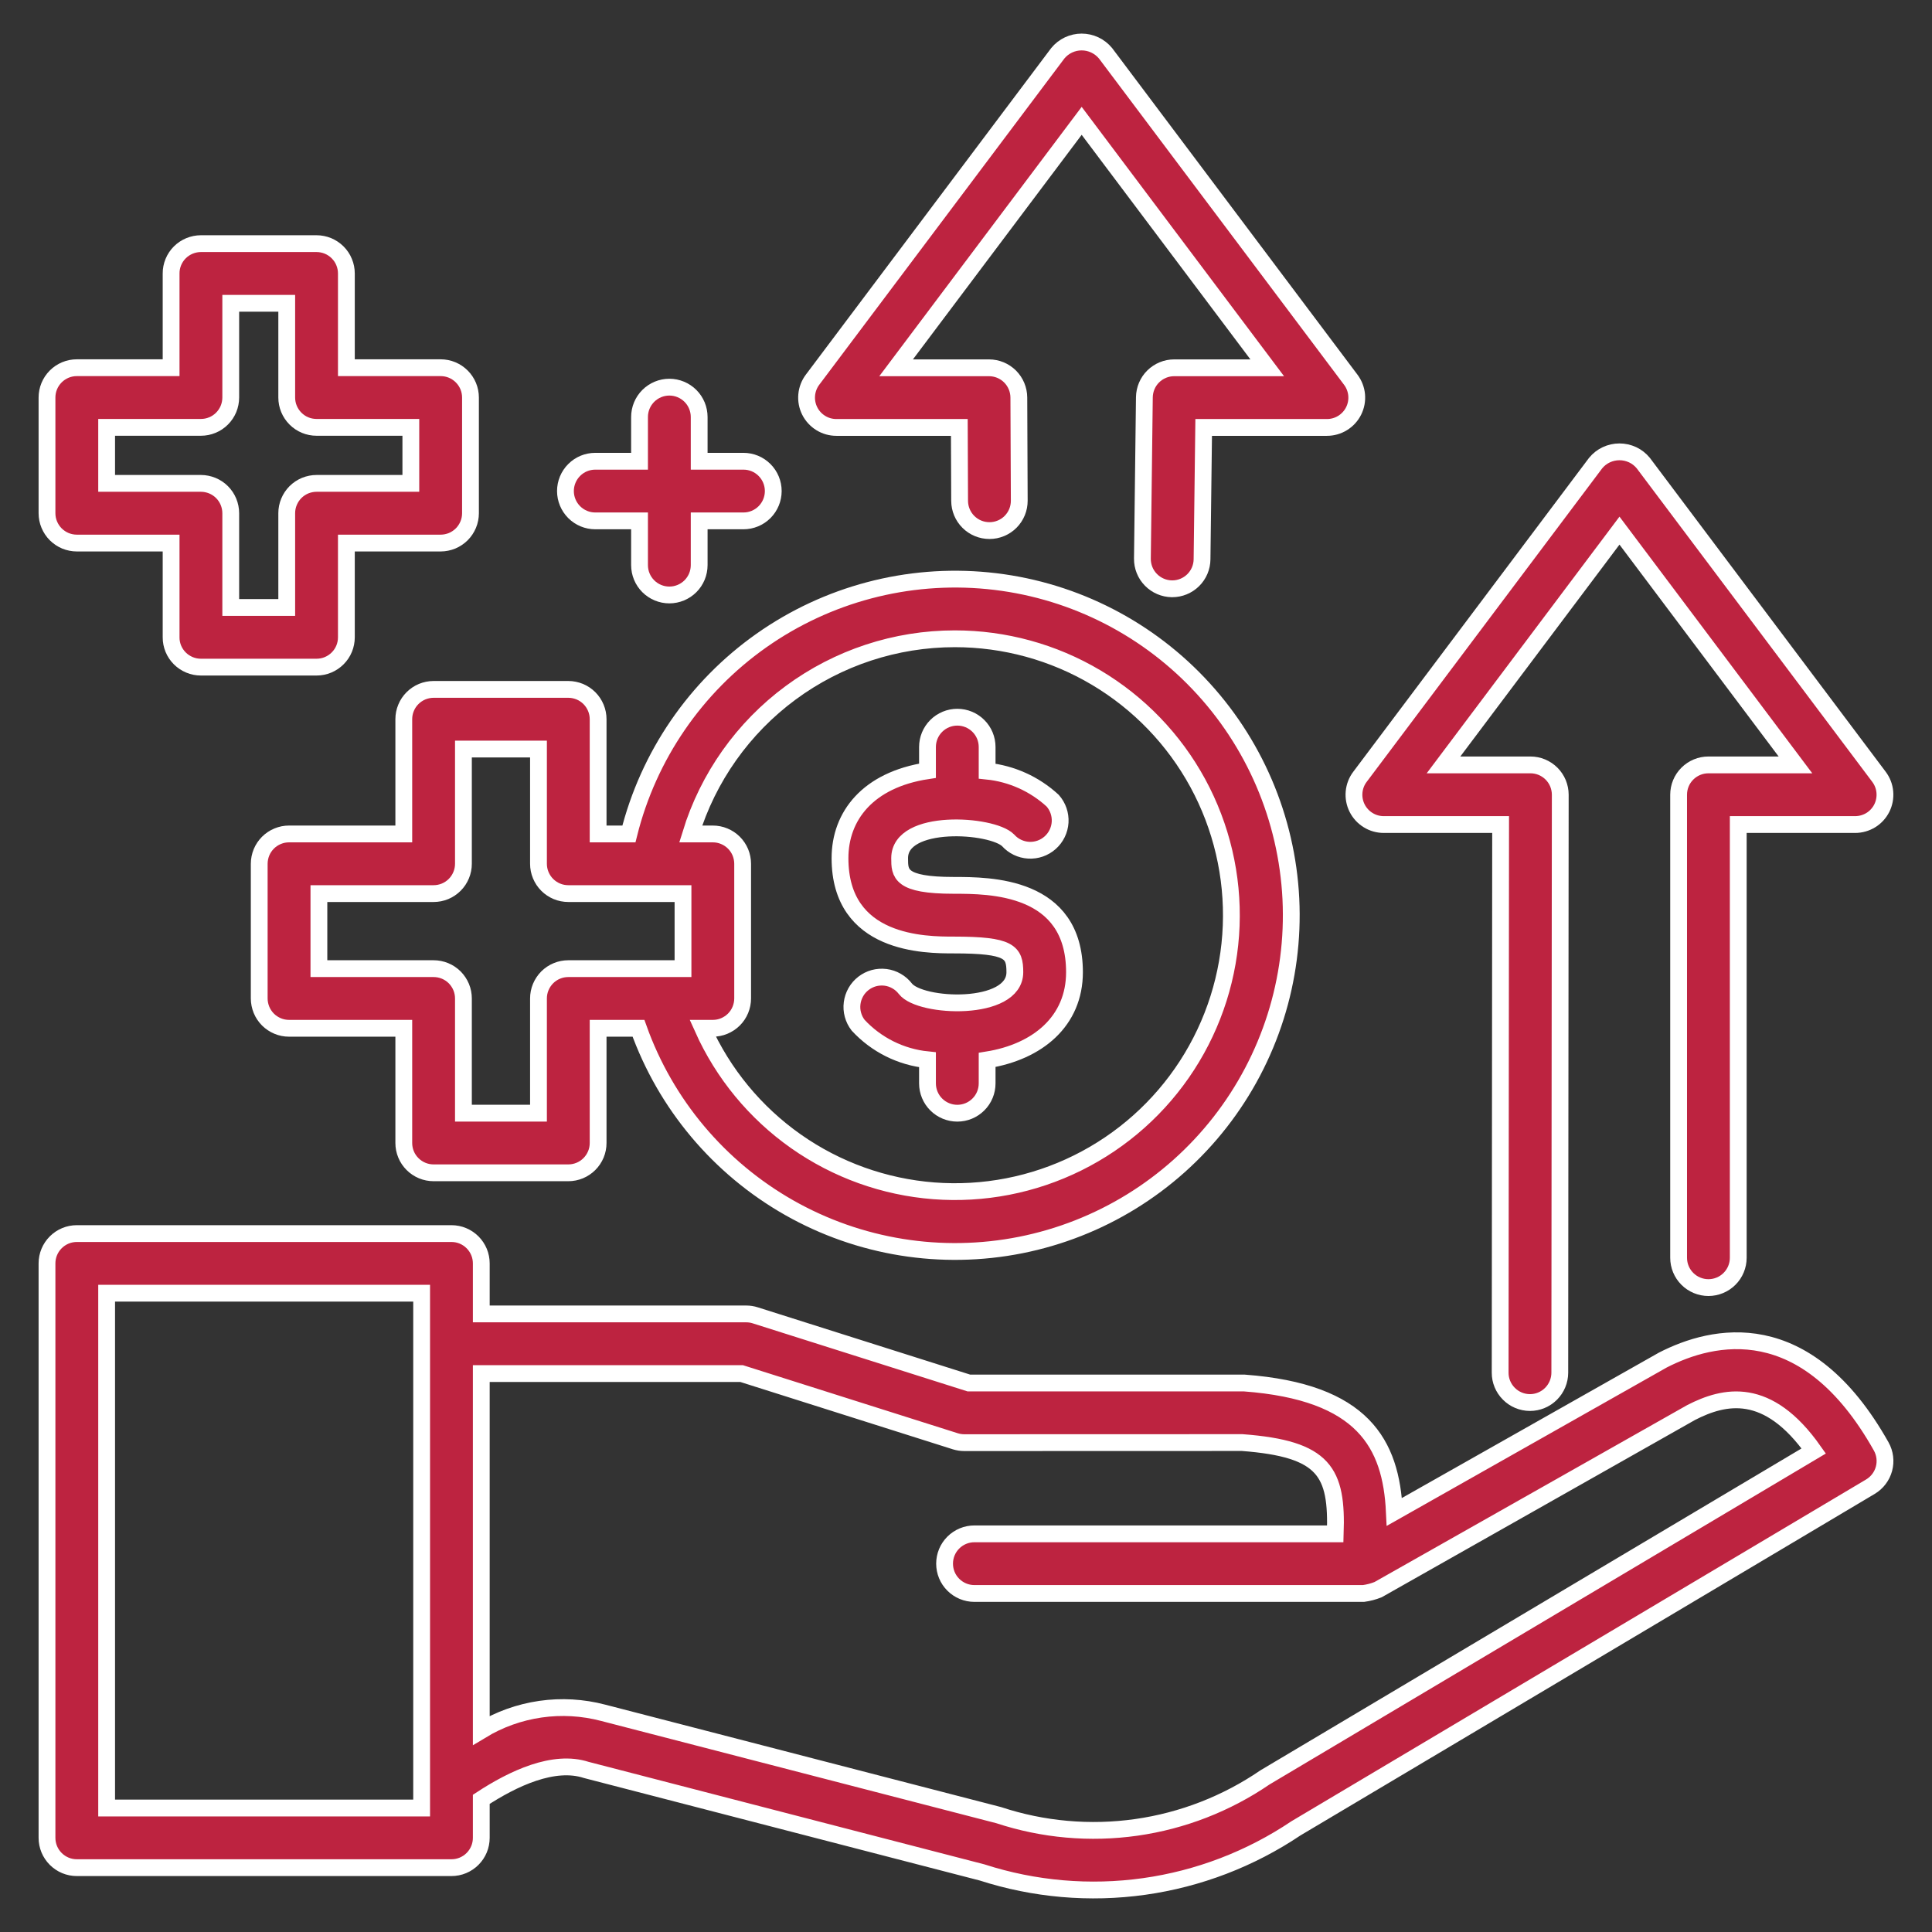
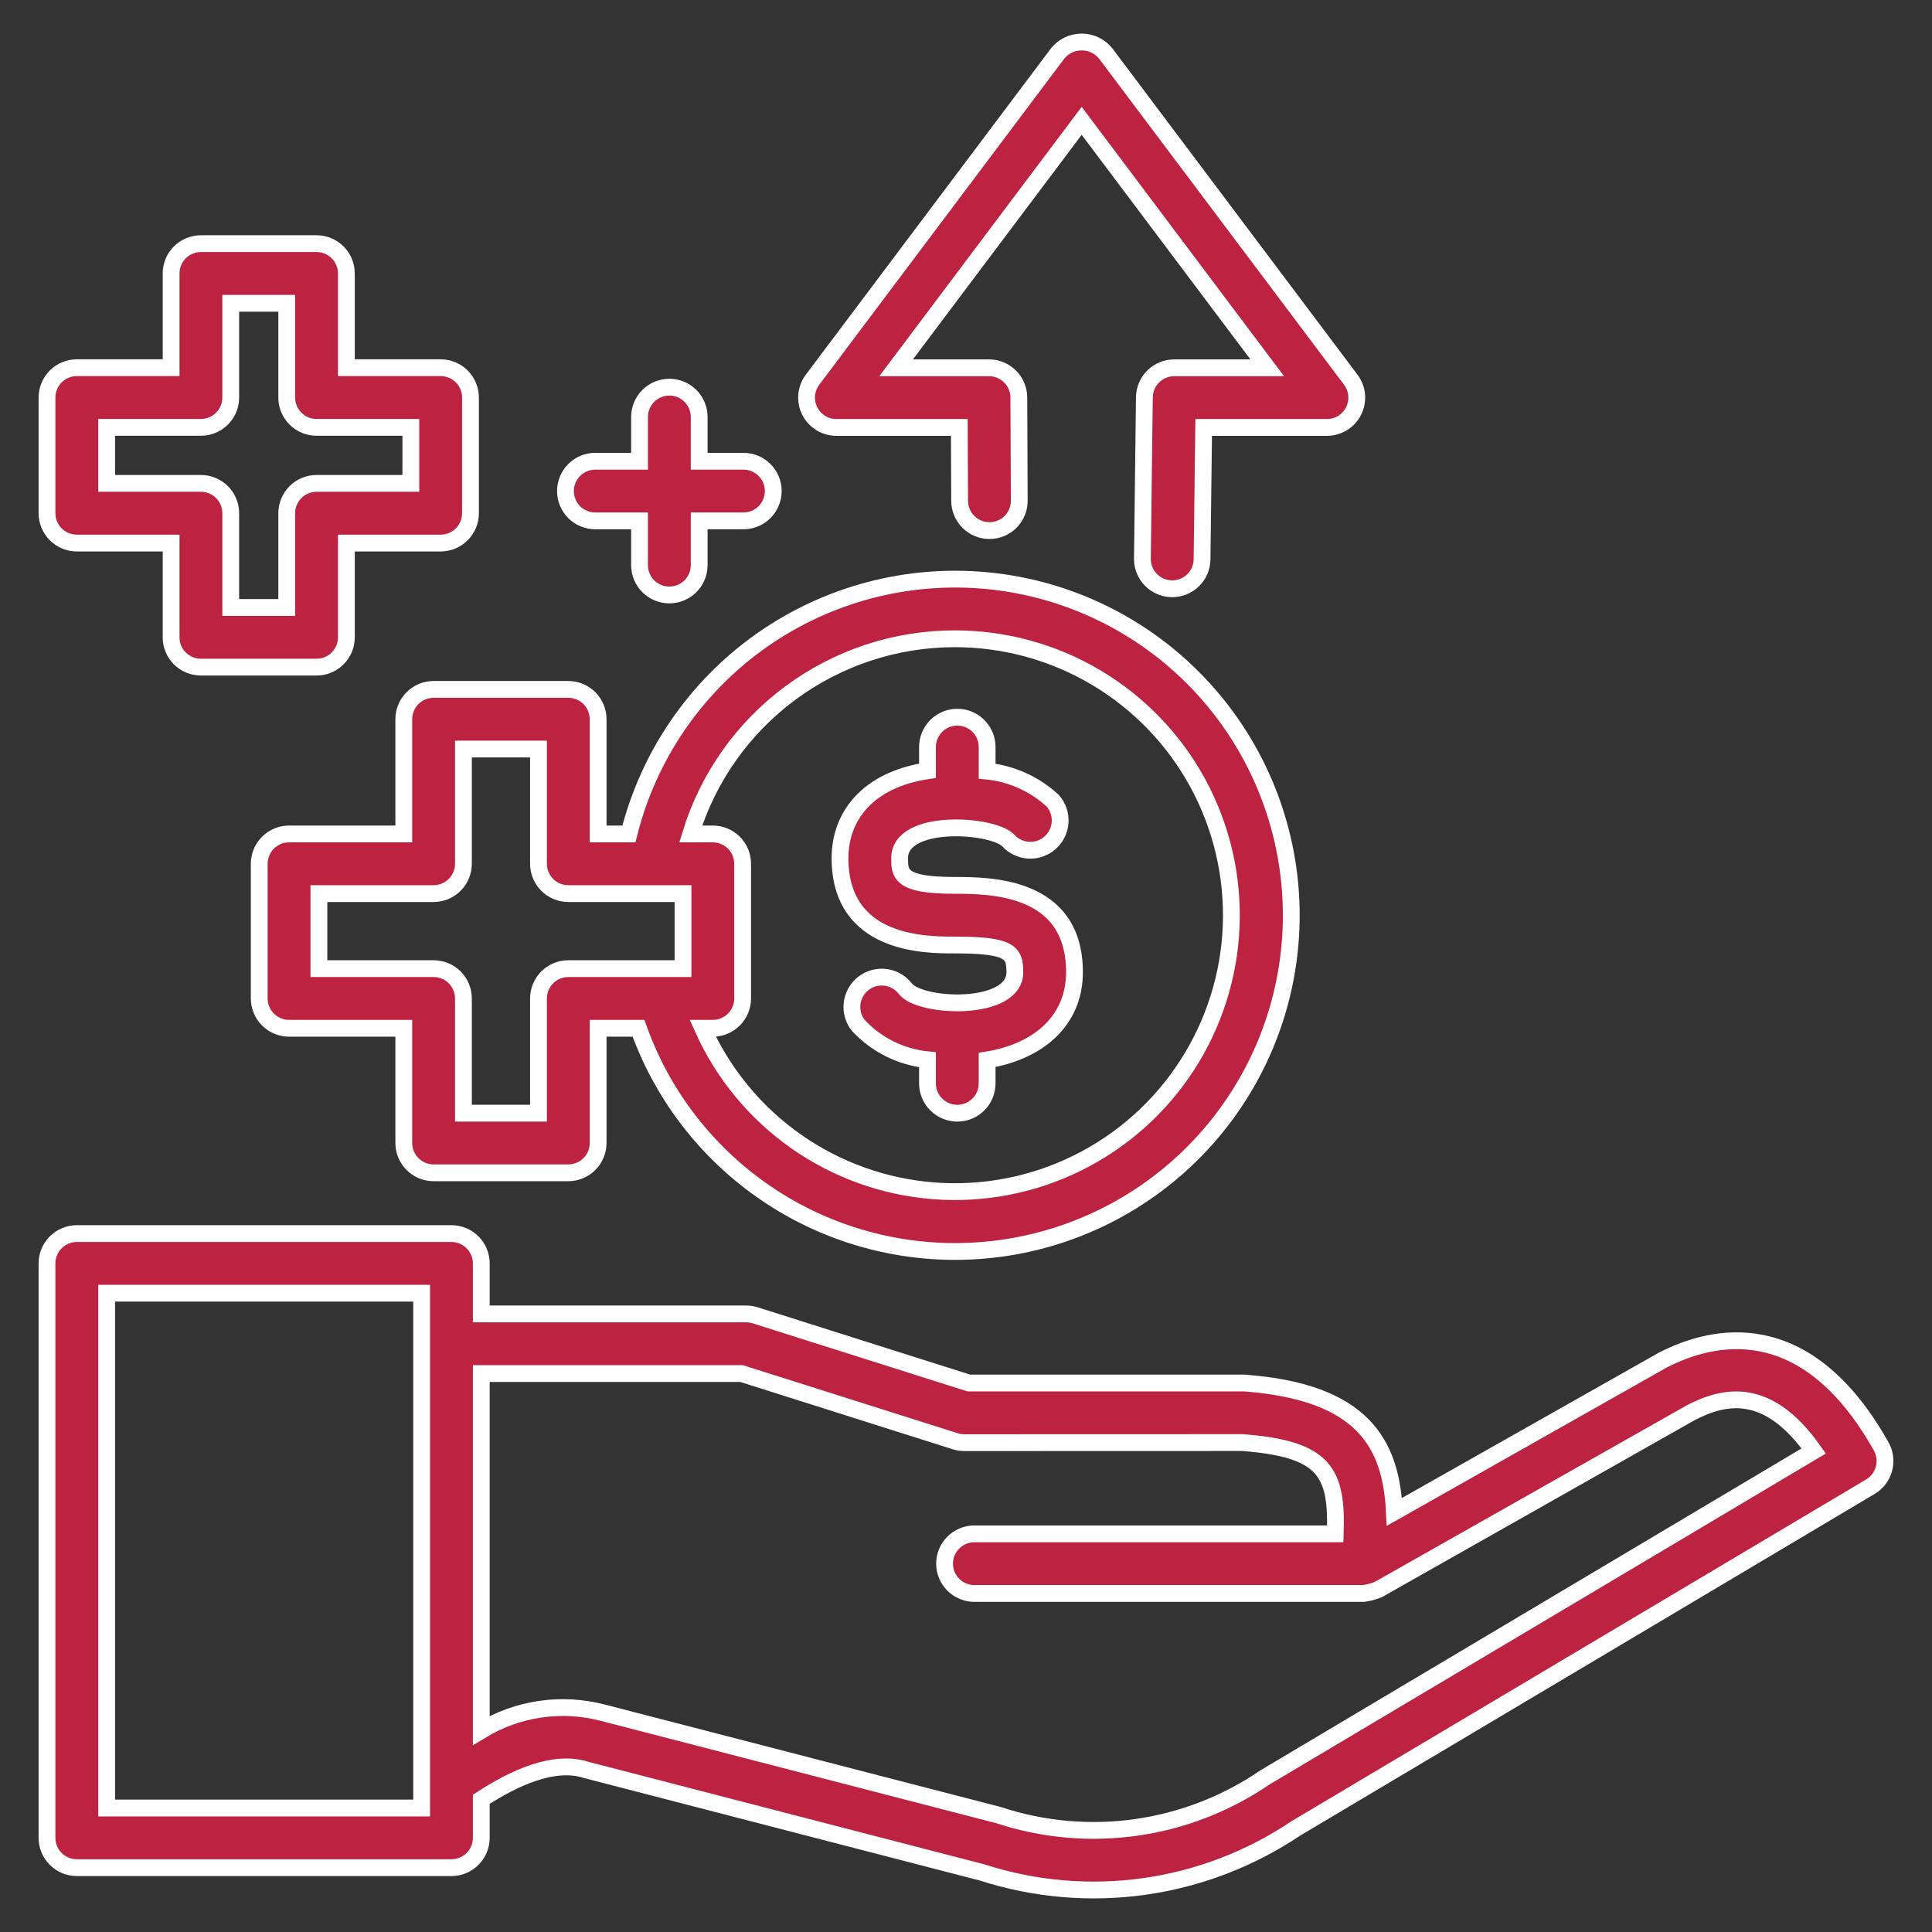
<svg xmlns="http://www.w3.org/2000/svg" width="46" height="46" viewBox="0 0 46 46" fill="none">
  <rect x="0" y="0" width="46" height="46" fill="#333333" stroke="none" />
  <path d="M39.59 32.383L33.199 35.998C33.122 34.376 32.457 33.141 29.629 32.929H23.069L17.981 31.317C17.912 31.295 17.84 31.284 17.767 31.284H11.459V30.081C11.459 29.988 11.441 29.895 11.405 29.809C11.369 29.723 11.317 29.645 11.251 29.579C11.185 29.513 11.107 29.461 11.021 29.425C10.935 29.389 10.842 29.371 10.749 29.371H1.829C1.736 29.371 1.643 29.389 1.557 29.425C1.471 29.461 1.393 29.513 1.327 29.579C1.261 29.645 1.209 29.723 1.173 29.809C1.137 29.895 1.119 29.988 1.119 30.081V43.758C1.119 43.851 1.137 43.943 1.173 44.03C1.209 44.116 1.261 44.194 1.327 44.26C1.393 44.326 1.471 44.378 1.557 44.414C1.643 44.45 1.736 44.468 1.829 44.468H10.749C10.842 44.468 10.935 44.45 11.021 44.414C11.107 44.378 11.185 44.326 11.251 44.26C11.317 44.194 11.369 44.116 11.405 44.03C11.441 43.943 11.459 43.851 11.459 43.758V42.841C12.223 42.341 13.187 41.889 13.961 42.142L23.383 44.582C24.627 44.983 25.946 45.098 27.241 44.916C28.535 44.734 29.772 44.26 30.857 43.531L44.534 35.397C44.693 35.302 44.809 35.149 44.857 34.97C44.905 34.791 44.881 34.6 44.79 34.438C42.996 31.247 40.778 31.772 39.59 32.383ZM10.039 43.048H2.539V30.791H10.039V43.048ZM30.12 42.318C29.203 42.945 28.154 43.353 27.055 43.509C25.955 43.665 24.834 43.566 23.779 43.218L14.362 40.781C13.875 40.653 13.367 40.623 12.868 40.695C12.369 40.767 11.89 40.938 11.459 41.199V32.704H17.657L22.745 34.316C22.815 34.338 22.887 34.349 22.96 34.349L29.576 34.347C31.549 34.496 31.841 35.049 31.792 36.52H23.2C23.011 36.52 22.831 36.595 22.698 36.728C22.564 36.861 22.49 37.042 22.49 37.23C22.49 37.418 22.564 37.599 22.698 37.732C22.831 37.865 23.011 37.94 23.2 37.94H32.464C32.583 37.924 32.701 37.893 32.813 37.848L40.264 33.632C41.059 33.224 42.087 32.99 43.184 34.547L30.12 42.318Z" fill="#BD2340" stroke="white" stroke-width="0.4" />
-   <path d="M32.312 19.24C32.371 19.358 32.462 19.457 32.574 19.526C32.686 19.596 32.816 19.632 32.947 19.632H35.729L35.718 32.682C35.717 32.87 35.792 33.051 35.925 33.184C36.057 33.318 36.238 33.393 36.426 33.394H36.428C36.616 33.394 36.796 33.319 36.929 33.186C37.062 33.053 37.137 32.873 37.138 32.685L37.149 18.922C37.149 18.829 37.13 18.737 37.095 18.65C37.059 18.564 37.007 18.486 36.941 18.42C36.875 18.354 36.797 18.302 36.711 18.266C36.624 18.23 36.532 18.212 36.439 18.212H34.369L38.559 12.634L42.749 18.212H40.677C40.584 18.212 40.491 18.23 40.405 18.266C40.319 18.302 40.241 18.354 40.175 18.42C40.109 18.486 40.056 18.564 40.021 18.65C39.985 18.736 39.967 18.829 39.967 18.922V29.947C39.967 30.136 40.042 30.316 40.175 30.449C40.308 30.582 40.489 30.657 40.677 30.657C40.865 30.657 41.046 30.582 41.179 30.449C41.312 30.316 41.387 30.136 41.387 29.947V19.632H44.17C44.302 19.632 44.431 19.595 44.544 19.526C44.656 19.457 44.746 19.358 44.806 19.239C44.864 19.122 44.889 18.989 44.877 18.858C44.866 18.727 44.817 18.601 44.738 18.496L39.126 11.026C39.057 10.942 38.971 10.874 38.873 10.828C38.774 10.782 38.667 10.758 38.559 10.758C38.45 10.758 38.343 10.782 38.245 10.828C38.146 10.874 38.06 10.942 37.991 11.026L32.38 18.496C32.3 18.601 32.252 18.727 32.24 18.858C32.228 18.989 32.253 19.122 32.312 19.24Z" fill="#BD2340" stroke="white" stroke-width="0.4" />
  <path d="M10.324 27.924H13.531C13.624 27.924 13.716 27.906 13.803 27.87C13.889 27.834 13.967 27.782 14.033 27.716C14.099 27.65 14.151 27.572 14.187 27.486C14.223 27.4 14.241 27.307 14.241 27.214V24.483H15.202C15.847 26.291 17.121 27.807 18.791 28.755C20.46 29.702 22.415 30.018 24.299 29.644C26.182 29.27 27.868 28.232 29.049 26.719C30.231 25.205 30.829 23.318 30.735 21.4C30.64 19.483 29.86 17.663 28.536 16.273C27.212 14.882 25.432 14.014 23.521 13.827C21.61 13.64 19.696 14.146 18.127 15.252C16.558 16.359 15.439 17.993 14.974 19.856H14.241V17.124C14.241 17.031 14.223 16.939 14.187 16.853C14.151 16.766 14.099 16.688 14.033 16.622C13.967 16.556 13.889 16.504 13.803 16.468C13.716 16.433 13.624 16.414 13.531 16.414H10.324C10.231 16.414 10.138 16.433 10.052 16.468C9.966 16.504 9.888 16.556 9.822 16.622C9.756 16.688 9.703 16.766 9.668 16.853C9.632 16.939 9.614 17.031 9.614 17.124V19.856H6.883C6.789 19.856 6.697 19.874 6.611 19.91C6.525 19.945 6.446 19.998 6.38 20.064C6.314 20.13 6.262 20.208 6.226 20.294C6.191 20.38 6.172 20.473 6.172 20.566V23.773C6.172 23.866 6.191 23.958 6.226 24.044C6.262 24.131 6.314 24.209 6.38 24.275C6.446 24.341 6.525 24.393 6.611 24.429C6.697 24.465 6.789 24.483 6.883 24.483H9.614V27.214C9.614 27.307 9.632 27.4 9.668 27.486C9.703 27.572 9.756 27.65 9.822 27.716C9.888 27.782 9.966 27.834 10.052 27.87C10.138 27.906 10.231 27.924 10.324 27.924ZM22.734 15.209C23.918 15.209 25.08 15.527 26.098 16.132C27.116 16.736 27.952 17.604 28.518 18.644C29.084 19.684 29.359 20.858 29.314 22.041C29.269 23.224 28.905 24.373 28.262 25.367C27.619 26.361 26.719 27.163 25.659 27.688C24.598 28.214 23.415 28.443 22.234 28.353C21.054 28.262 19.919 27.855 18.951 27.174C17.983 26.493 17.216 25.563 16.732 24.483H16.971C17.065 24.483 17.157 24.465 17.243 24.429C17.329 24.393 17.408 24.341 17.474 24.275C17.54 24.209 17.592 24.131 17.628 24.044C17.663 23.958 17.682 23.866 17.682 23.773V20.566C17.682 20.473 17.663 20.38 17.628 20.294C17.592 20.208 17.54 20.13 17.474 20.064C17.408 19.998 17.329 19.945 17.243 19.91C17.157 19.874 17.065 19.856 16.971 19.856H16.445C16.858 18.51 17.692 17.332 18.824 16.496C19.956 15.66 21.326 15.209 22.734 15.209ZM7.593 23.063V21.276H10.324C10.417 21.276 10.509 21.258 10.596 21.222C10.682 21.186 10.76 21.134 10.826 21.068C10.892 21.002 10.944 20.924 10.98 20.837C11.016 20.751 11.034 20.659 11.034 20.566V17.834H12.821V20.566C12.821 20.659 12.839 20.751 12.875 20.837C12.911 20.924 12.963 21.002 13.029 21.068C13.095 21.134 13.173 21.186 13.259 21.222C13.345 21.258 13.438 21.276 13.531 21.276H16.262V23.063H13.531C13.438 23.063 13.345 23.081 13.259 23.117C13.173 23.152 13.095 23.205 13.029 23.27C12.963 23.337 12.911 23.415 12.875 23.501C12.839 23.587 12.821 23.68 12.821 23.773V26.504H11.034V23.773C11.034 23.68 11.016 23.587 10.98 23.501C10.944 23.415 10.892 23.337 10.826 23.27C10.76 23.205 10.682 23.152 10.596 23.117C10.509 23.081 10.417 23.063 10.324 23.063H7.593Z" fill="#BD2340" stroke="white" stroke-width="0.4" />
  <path d="M1.829 12.93H4.074V15.174C4.073 15.267 4.092 15.36 4.127 15.446C4.163 15.532 4.215 15.61 4.281 15.676C4.347 15.742 4.426 15.794 4.512 15.83C4.598 15.866 4.69 15.884 4.784 15.884H7.537C7.63 15.884 7.723 15.866 7.809 15.83C7.895 15.794 7.973 15.742 8.039 15.676C8.105 15.61 8.158 15.532 8.193 15.446C8.229 15.36 8.247 15.267 8.247 15.174V12.93H10.492C10.585 12.93 10.677 12.911 10.764 12.876C10.85 12.84 10.928 12.787 10.994 12.722C11.06 12.656 11.112 12.577 11.148 12.491C11.184 12.405 11.202 12.313 11.202 12.219V9.465C11.202 9.372 11.184 9.28 11.148 9.193C11.112 9.107 11.06 9.029 10.994 8.963C10.928 8.897 10.85 8.845 10.764 8.809C10.677 8.773 10.585 8.755 10.492 8.755H8.247V6.511C8.247 6.418 8.229 6.326 8.193 6.24C8.158 6.153 8.105 6.075 8.039 6.009C7.973 5.943 7.895 5.891 7.809 5.855C7.723 5.82 7.63 5.801 7.537 5.801H4.784C4.69 5.801 4.598 5.82 4.512 5.855C4.426 5.891 4.347 5.943 4.281 6.009C4.215 6.075 4.163 6.153 4.127 6.24C4.092 6.326 4.073 6.418 4.074 6.511V8.755H1.829C1.736 8.755 1.643 8.773 1.557 8.809C1.471 8.845 1.393 8.897 1.327 8.963C1.261 9.029 1.209 9.107 1.173 9.193C1.137 9.28 1.119 9.372 1.119 9.465V12.219C1.119 12.313 1.137 12.405 1.173 12.491C1.209 12.577 1.261 12.656 1.327 12.722C1.393 12.787 1.471 12.84 1.557 12.876C1.643 12.911 1.736 12.93 1.829 12.93ZM2.539 10.175H4.784C4.877 10.175 4.969 10.157 5.055 10.121C5.142 10.086 5.22 10.033 5.286 9.967C5.352 9.901 5.404 9.823 5.44 9.737C5.475 9.651 5.494 9.558 5.494 9.465V7.221H6.827V9.465C6.827 9.558 6.845 9.651 6.881 9.737C6.917 9.823 6.969 9.901 7.035 9.967C7.101 10.033 7.179 10.086 7.265 10.121C7.351 10.157 7.444 10.175 7.537 10.175H9.782V11.509H7.537C7.444 11.509 7.351 11.528 7.265 11.563C7.179 11.599 7.101 11.651 7.035 11.717C6.969 11.783 6.917 11.861 6.881 11.948C6.845 12.034 6.827 12.126 6.827 12.219V14.464H5.494V12.219C5.494 12.126 5.475 12.034 5.44 11.948C5.404 11.861 5.352 11.783 5.286 11.717C5.22 11.651 5.142 11.599 5.055 11.563C4.969 11.528 4.877 11.509 4.784 11.509H2.539V10.175Z" fill="#BD2340" stroke="white" stroke-width="0.4" />
  <path d="M14.173 12.402H15.227V13.456C15.227 13.644 15.302 13.825 15.435 13.958C15.568 14.091 15.749 14.166 15.937 14.166C16.125 14.166 16.306 14.091 16.439 13.958C16.572 13.825 16.647 13.644 16.647 13.456V12.402H17.701C17.889 12.402 18.07 12.327 18.203 12.194C18.336 12.061 18.411 11.88 18.411 11.692C18.411 11.503 18.336 11.323 18.203 11.19C18.07 11.056 17.889 10.982 17.701 10.982H16.647V9.928C16.647 9.74 16.572 9.559 16.439 9.426C16.306 9.293 16.125 9.218 15.937 9.218C15.749 9.218 15.568 9.293 15.435 9.426C15.302 9.559 15.227 9.74 15.227 9.928V10.982H14.173C13.985 10.982 13.804 11.056 13.671 11.19C13.538 11.323 13.463 11.503 13.463 11.692C13.463 11.88 13.538 12.061 13.671 12.194C13.804 12.327 13.985 12.402 14.173 12.402Z" fill="#BD2340" stroke="white" stroke-width="0.4" />
-   <path d="M19.914 10.177H22.841L22.848 11.926C22.849 12.114 22.924 12.294 23.057 12.426C23.19 12.559 23.37 12.633 23.558 12.633H23.561C23.749 12.633 23.93 12.557 24.062 12.424C24.195 12.29 24.269 12.109 24.268 11.921L24.258 9.465C24.257 9.277 24.182 9.097 24.049 8.964C23.916 8.832 23.736 8.757 23.548 8.757H21.336L25.754 2.877L30.172 8.757H27.957C27.77 8.757 27.591 8.831 27.458 8.962C27.325 9.093 27.25 9.272 27.247 9.458L27.2 13.3C27.198 13.488 27.27 13.67 27.402 13.804C27.533 13.939 27.713 14.016 27.901 14.019H27.91C28.097 14.019 28.276 13.945 28.409 13.814C28.542 13.683 28.618 13.505 28.62 13.318L28.659 10.177H31.593C31.725 10.177 31.855 10.141 31.967 10.071C32.079 10.002 32.17 9.903 32.229 9.785C32.288 9.667 32.313 9.535 32.301 9.403C32.289 9.272 32.24 9.146 32.161 9.041L26.322 1.268C26.252 1.184 26.166 1.117 26.067 1.07C25.969 1.024 25.862 1 25.754 1C25.645 1 25.538 1.024 25.44 1.07C25.341 1.117 25.255 1.184 25.186 1.268L19.346 9.041C19.267 9.146 19.219 9.272 19.207 9.403C19.195 9.535 19.22 9.667 19.279 9.785C19.338 9.903 19.429 10.002 19.541 10.071C19.653 10.141 19.782 10.177 19.914 10.177Z" fill="#BD2340" stroke="white" stroke-width="0.4" />
+   <path d="M19.914 10.177H22.841L22.848 11.926C22.849 12.114 22.924 12.294 23.057 12.426C23.19 12.559 23.37 12.633 23.558 12.633H23.561C23.749 12.633 23.93 12.557 24.062 12.424C24.195 12.29 24.269 12.109 24.268 11.921L24.258 9.465C24.257 9.277 24.182 9.097 24.049 8.964C23.916 8.832 23.736 8.757 23.548 8.757H21.336L25.754 2.877L30.172 8.757H27.957C27.77 8.757 27.591 8.831 27.458 8.962C27.325 9.093 27.25 9.272 27.247 9.458L27.2 13.3C27.198 13.488 27.27 13.67 27.402 13.804C27.533 13.939 27.713 14.016 27.901 14.019C28.097 14.019 28.276 13.945 28.409 13.814C28.542 13.683 28.618 13.505 28.62 13.318L28.659 10.177H31.593C31.725 10.177 31.855 10.141 31.967 10.071C32.079 10.002 32.17 9.903 32.229 9.785C32.288 9.667 32.313 9.535 32.301 9.403C32.289 9.272 32.24 9.146 32.161 9.041L26.322 1.268C26.252 1.184 26.166 1.117 26.067 1.07C25.969 1.024 25.862 1 25.754 1C25.645 1 25.538 1.024 25.44 1.07C25.341 1.117 25.255 1.184 25.186 1.268L19.346 9.041C19.267 9.146 19.219 9.272 19.207 9.403C19.195 9.535 19.22 9.667 19.279 9.785C19.338 9.903 19.429 10.002 19.541 10.071C19.653 10.141 19.782 10.177 19.914 10.177Z" fill="#BD2340" stroke="white" stroke-width="0.4" />
  <path d="M22.706 22.5C24.044 22.5 24.163 22.668 24.163 23.148C24.163 24.094 21.909 24 21.556 23.541C21.499 23.467 21.428 23.405 21.347 23.359C21.266 23.312 21.177 23.282 21.084 23.27C20.991 23.259 20.898 23.265 20.807 23.289C20.717 23.314 20.633 23.356 20.559 23.413C20.485 23.47 20.423 23.541 20.377 23.622C20.331 23.703 20.301 23.792 20.289 23.884C20.277 23.977 20.283 24.071 20.308 24.161C20.332 24.251 20.374 24.335 20.431 24.409C20.863 24.876 21.45 25.169 22.083 25.233V25.795C22.083 25.983 22.158 26.164 22.291 26.297C22.424 26.43 22.605 26.505 22.793 26.505C22.982 26.505 23.162 26.43 23.295 26.297C23.429 26.164 23.503 25.983 23.503 25.795V25.236C24.714 25.042 25.583 24.309 25.583 23.148C25.583 21.08 23.567 21.08 22.706 21.08C21.42 21.08 21.42 20.794 21.42 20.432C21.42 19.476 23.619 19.623 24.002 20.007C24.127 20.147 24.303 20.232 24.491 20.243C24.678 20.254 24.863 20.19 25.003 20.065C25.144 19.94 25.229 19.765 25.241 19.577C25.252 19.389 25.188 19.204 25.064 19.064C24.633 18.667 24.086 18.42 23.503 18.36V17.786C23.503 17.597 23.429 17.417 23.295 17.284C23.162 17.151 22.982 17.076 22.793 17.076C22.605 17.076 22.424 17.151 22.291 17.284C22.158 17.417 22.083 17.597 22.083 17.786V18.351C20.661 18.567 20 19.431 20 20.432C20 22.5 22.037 22.5 22.706 22.5Z" fill="#BD2340" stroke="white" stroke-width="0.4" />
</svg>